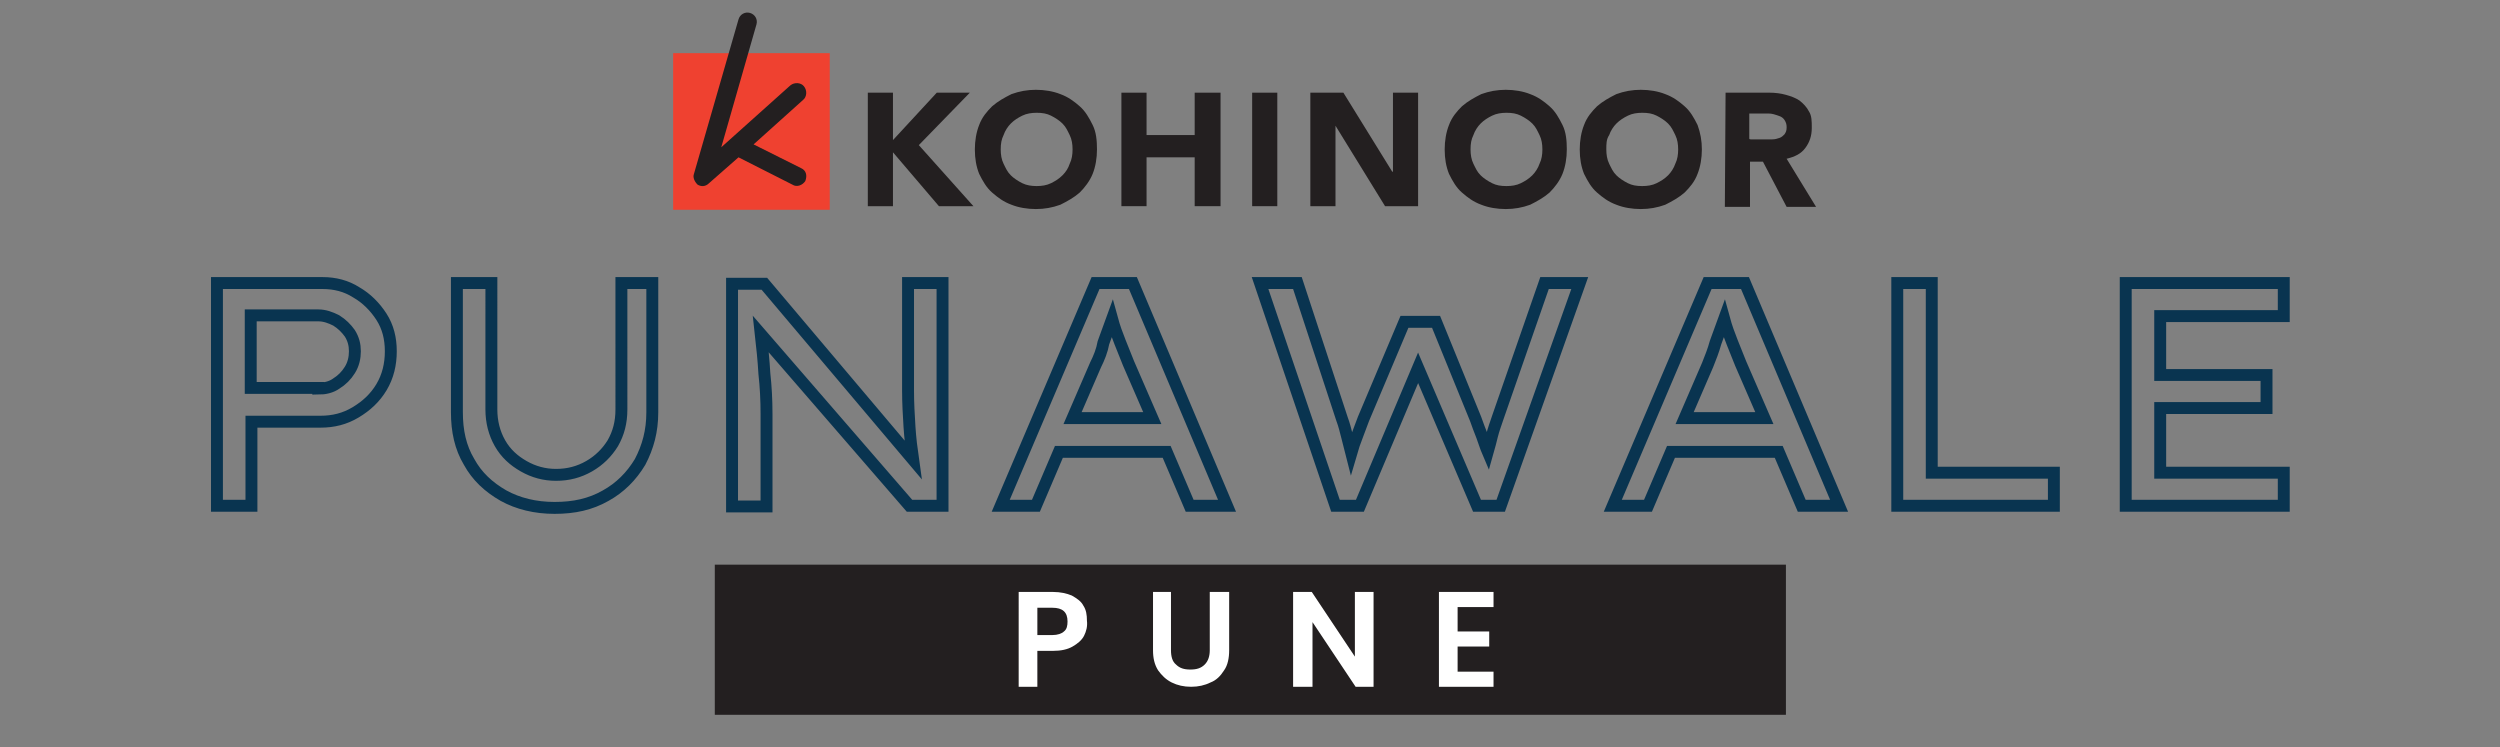
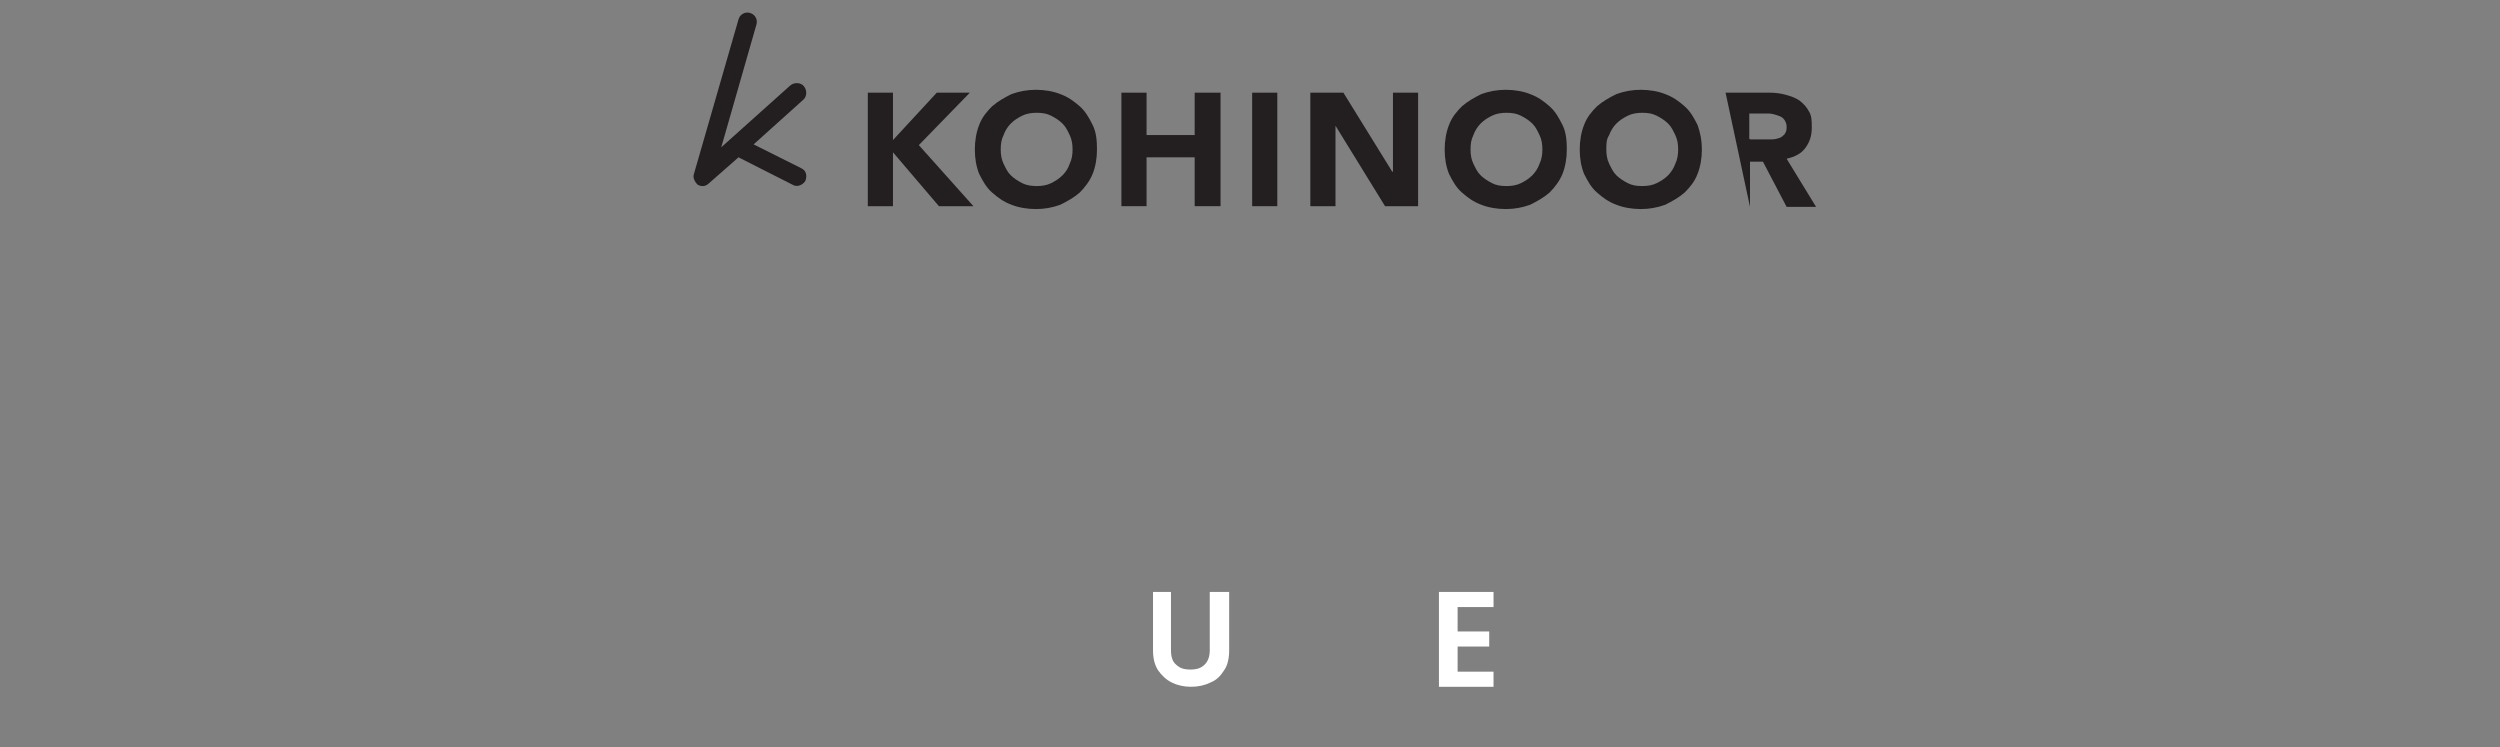
<svg xmlns="http://www.w3.org/2000/svg" version="1.1" id="Layer_1" x="0px" y="0px" viewBox="0 0 348 104" style="enable-background:new 0 0 348 104;" xml:space="preserve">
  <rect x="0" y="0" width="348" height="104" fill="#808080" stroke="none" />
  <style type="text/css">
	.st0{fill-rule:evenodd;clip-rule:evenodd;fill:#EF4130;}
	.st1{fill:#231F20;}
	.st2{fill:none;stroke:#093450;stroke-width:1.659;}
	.st3{fill:#FFFFFF;}
</style>
-   <rect x="93.7" y="7.4" class="st0" width="21.8" height="21.8" />
  <path class="st1" d="M111.5,23.4l-6.6-3.3l6.9-6.2c0.5-0.4,0.6-1.3,0.1-1.9c-0.4-0.5-1.3-0.6-1.9-0.1l-9.6,8.6l4.9-17.1  c0.2-0.7-0.2-1.4-0.9-1.6s-1.4,0.2-1.6,0.9l-6.2,21.5c-0.2,0.5,0.1,1.1,0.5,1.5c0.5,0.3,1.1,0.3,1.6-0.2l4.1-3.6l7.5,3.8  c0.6,0.4,1.4,0.1,1.8-0.5C112.4,24.4,112.2,23.7,111.5,23.4" />
  <polygon class="st1" points="120.8,12.9 124.3,12.9 124.3,19.5 130.4,12.9 135,12.9 127.9,20.2 135.5,28.7 130.7,28.7 124.3,21.2   124.3,28.7 120.8,28.7 " />
  <path class="st1" d="M135.7,20.8c0-1.2,0.2-2.4,0.6-3.4c0.4-1.1,1.1-1.9,1.8-2.6c0.8-0.7,1.7-1.2,2.7-1.7c1.1-0.4,2.2-0.6,3.4-0.6  s2.4,0.2,3.4,0.6c1.1,0.4,1.9,1,2.7,1.7c0.8,0.7,1.3,1.6,1.8,2.6s0.6,2.2,0.6,3.4s-0.2,2.4-0.6,3.4s-1.1,1.9-1.8,2.6  c-0.8,0.7-1.7,1.2-2.7,1.7c-1.1,0.4-2.2,0.6-3.4,0.6s-2.4-0.2-3.4-0.6c-1.1-0.4-1.9-1-2.7-1.7c-0.8-0.7-1.3-1.6-1.8-2.6  C135.9,23.2,135.7,22.1,135.7,20.8 M139.3,20.8c0,0.7,0.1,1.4,0.4,2c0.3,0.6,0.5,1.1,1,1.6c0.4,0.4,1,0.8,1.6,1.1  c0.6,0.3,1.3,0.4,2,0.4c0.7,0,1.4-0.1,2-0.4c0.6-0.3,1.1-0.6,1.6-1.1s0.8-1,1-1.6c0.3-0.6,0.4-1.3,0.4-2s-0.1-1.4-0.4-2  c-0.3-0.6-0.5-1.1-1-1.6c-0.4-0.4-1-0.8-1.6-1.1c-0.6-0.3-1.2-0.4-2-0.4c-0.7,0-1.4,0.1-2,0.4s-1.1,0.6-1.6,1.1  c-0.4,0.4-0.8,1-1,1.6C139.4,19.4,139.3,20,139.3,20.8" />
  <polygon class="st1" points="156.1,12.9 159.6,12.9 159.6,18.8 166.3,18.8 166.3,12.9 169.9,12.9 169.9,28.7 166.3,28.7 166.3,21.9   159.6,21.9 159.6,28.7 156.1,28.7 " />
  <rect x="174.3" y="12.9" class="st1" width="3.5" height="15.8" />
  <polygon class="st1" points="182.4,12.9 187,12.9 193.8,23.9 193.9,23.9 193.9,12.9 197.4,12.9 197.4,28.7 192.8,28.7 185.9,17.5   185.9,17.5 185.9,28.7 182.4,28.7 " />
  <path class="st1" d="M201.1,20.8c0-1.2,0.2-2.4,0.6-3.4c0.4-1.1,1.1-1.9,1.8-2.6c0.8-0.7,1.7-1.2,2.7-1.7c1.1-0.4,2.2-0.6,3.4-0.6  s2.4,0.2,3.4,0.6c1.1,0.4,1.9,1,2.7,1.7c0.8,0.7,1.3,1.6,1.8,2.6s0.6,2.2,0.6,3.4s-0.2,2.4-0.6,3.4s-1.1,1.9-1.8,2.6  c-0.8,0.7-1.7,1.2-2.7,1.7c-1.1,0.4-2.2,0.6-3.4,0.6s-2.4-0.2-3.4-0.6c-1.1-0.4-1.9-1-2.7-1.7c-0.8-0.7-1.3-1.6-1.8-2.6  C201.3,23.2,201.1,22.1,201.1,20.8 M204.7,20.8c0,0.7,0.1,1.4,0.4,2c0.3,0.6,0.5,1.1,1,1.6c0.4,0.4,1,0.8,1.6,1.1  c0.6,0.3,1.2,0.4,2,0.4c0.7,0,1.4-0.1,2-0.4c0.6-0.3,1.1-0.6,1.6-1.1c0.4-0.4,0.8-1,1-1.6c0.3-0.6,0.4-1.3,0.4-2s-0.1-1.4-0.4-2  c-0.3-0.6-0.5-1.1-1-1.6c-0.4-0.4-1-0.8-1.6-1.1c-0.6-0.3-1.2-0.4-2-0.4c-0.7,0-1.4,0.1-2,0.4c-0.6,0.3-1.1,0.6-1.6,1.1  c-0.4,0.4-0.8,1-1,1.6C204.8,19.4,204.7,20,204.7,20.8" />
  <path class="st1" d="M219.9,20.8c0-1.2,0.2-2.4,0.6-3.4c0.4-1.1,1.1-1.9,1.8-2.6c0.8-0.7,1.7-1.2,2.7-1.7c1.1-0.4,2.2-0.6,3.4-0.6  s2.4,0.2,3.4,0.6c1.1,0.4,1.9,1,2.7,1.7c0.8,0.7,1.3,1.6,1.8,2.6c0.4,1.1,0.6,2.2,0.6,3.4s-0.2,2.4-0.6,3.4  c-0.4,1.1-1.1,1.9-1.8,2.6c-0.8,0.7-1.7,1.2-2.7,1.7c-1.1,0.4-2.2,0.6-3.4,0.6s-2.4-0.2-3.4-0.6c-1.1-0.4-1.9-1-2.7-1.7  c-0.8-0.7-1.3-1.6-1.8-2.6C220.1,23.2,219.9,22.1,219.9,20.8 M223.6,20.8c0,0.7,0.1,1.4,0.4,2c0.3,0.6,0.5,1.1,1,1.6  c0.4,0.4,1,0.8,1.6,1.1c0.6,0.3,1.2,0.4,2,0.4c0.7,0,1.4-0.1,2-0.4c0.6-0.3,1.1-0.6,1.6-1.1c0.4-0.4,0.8-1,1-1.6  c0.3-0.6,0.4-1.3,0.4-2s-0.1-1.4-0.4-2c-0.3-0.6-0.5-1.1-1-1.6c-0.4-0.4-1-0.8-1.6-1.1c-0.6-0.3-1.2-0.4-2-0.4c-0.7,0-1.4,0.1-2,0.4  c-0.6,0.3-1.1,0.6-1.6,1.1c-0.4,0.4-0.8,1-1,1.6C223.6,19.4,223.6,20,223.6,20.8" />
-   <path class="st1" d="M240.2,12.9h6.1c0.8,0,1.6,0.1,2.3,0.3c0.7,0.2,1.3,0.4,1.9,0.8c0.5,0.4,1,0.9,1.3,1.5c0.4,0.6,0.4,1.4,0.4,2.3  c0,1.1-0.3,2-0.9,2.8c-0.6,0.8-1.4,1.2-2.6,1.5l4.1,6.7h-4.1l-3.3-6.3h-1.8v6.3h-3.5L240.2,12.9L240.2,12.9z M243.7,19.4h2  c0.4,0,0.6,0,1,0c0.4,0,0.7-0.1,1-0.2c0.3-0.1,0.5-0.3,0.7-0.5c0.2-0.3,0.3-0.5,0.3-1c0-0.4-0.1-0.7-0.3-1c-0.2-0.3-0.4-0.4-0.6-0.5  c-0.3-0.1-0.5-0.2-0.9-0.3c-0.4-0.1-0.6-0.1-1-0.1h-2.4v3.5C243.5,19.4,243.7,19.4,243.7,19.4z" />
+   <path class="st1" d="M240.2,12.9h6.1c0.8,0,1.6,0.1,2.3,0.3c0.7,0.2,1.3,0.4,1.9,0.8c0.5,0.4,1,0.9,1.3,1.5c0.4,0.6,0.4,1.4,0.4,2.3  c0,1.1-0.3,2-0.9,2.8c-0.6,0.8-1.4,1.2-2.6,1.5l4.1,6.7h-4.1l-3.3-6.3h-1.8v6.3L240.2,12.9L240.2,12.9z M243.7,19.4h2  c0.4,0,0.6,0,1,0c0.4,0,0.7-0.1,1-0.2c0.3-0.1,0.5-0.3,0.7-0.5c0.2-0.3,0.3-0.5,0.3-1c0-0.4-0.1-0.7-0.3-1c-0.2-0.3-0.4-0.4-0.6-0.5  c-0.3-0.1-0.5-0.2-0.9-0.3c-0.4-0.1-0.6-0.1-1-0.1h-2.4v3.5C243.5,19.4,243.7,19.4,243.7,19.4z" />
  <g>
-     <rect x="99.5" y="78.6" class="st1" width="149.1" height="20.9" />
-   </g>
+     </g>
  <g>
-     <path class="st2" d="M295.9,39.4h22V44h-17.2v8.2h14.8v4.6h-14.8v9h17.2v4.6h-22V39.4z M285.9,65.8v4.6h-21.8v-31h4.8v26.4H285.9z    M237.7,50.8l-3.2,7.4h11.1l-3.3-7.6c-0.4-1-0.8-2-1.2-3c-0.4-1-0.8-2.1-1.1-3.2c-0.4,1.1-0.8,2.2-1.2,3.3   C238.5,48.8,238.1,49.8,237.7,50.8z M250.8,70.4l-3.2-7.5h-15l-3.2,7.5h-4.9l13.2-31h5.2l13.1,31H250.8z M219.9,39.4l-11,31h-3.3   l-8.2-19.2l-8.1,19.2h-3.4l-10.5-31h5.2l6.2,18.9c0.3,0.8,0.5,1.6,0.7,2.4c0.2,0.8,0.4,1.5,0.6,2.3c0.2-0.7,0.5-1.5,0.8-2.3   c0.3-0.8,0.6-1.6,0.9-2.4l5.7-13.5h4.4l5.5,13.5c0.3,0.8,0.6,1.7,0.9,2.4c0.3,0.8,0.5,1.5,0.8,2.2c0.2-0.7,0.4-1.5,0.6-2.3   c0.2-0.8,0.5-1.6,0.8-2.5l6.5-18.7H219.9z M152.5,50.8l-3.2,7.4h11.1l-3.3-7.6c-0.4-1-0.8-2-1.2-3c-0.4-1-0.8-2.1-1.1-3.2   c-0.4,1.1-0.8,2.2-1.2,3.3C153.4,48.8,153,49.8,152.5,50.8z M165.6,70.4l-3.2-7.5h-15l-3.2,7.5h-4.9l13.2-31h5.2l13.1,31H165.6z    M126.4,39.4h4.8v31h-4.6l-20.7-23.9c0.2,1.8,0.4,3.7,0.5,5.5c0.2,1.8,0.3,3.7,0.3,5.6v12.9h-4.8v-31h4.5l20.7,24.5   c-0.2-1.4-0.4-3-0.5-4.6c-0.1-1.6-0.2-3.3-0.2-5c0-1.7,0-3.2,0-4.7V39.4z M90.8,39.4v18c0,2.6-0.6,4.8-1.7,6.9   c-1.2,2-2.8,3.6-4.8,4.7c-2.1,1.2-4.4,1.7-7.1,1.7c-2.7,0-5.1-0.6-7.1-1.7c-2.1-1.2-3.7-2.7-4.8-4.7c-1.2-2-1.7-4.3-1.7-6.9v-18   h4.8V57c0,1.7,0.4,3.3,1.2,4.7c0.8,1.4,1.9,2.4,3.3,3.2c1.4,0.8,2.9,1.2,4.5,1.2c1.7,0,3.2-0.4,4.6-1.2c1.4-0.8,2.5-1.9,3.3-3.2   c0.8-1.4,1.2-2.9,1.2-4.7V39.4H90.8z M44.3,54.1c0.9,0,1.8-0.2,2.5-0.7c0.8-0.5,1.4-1.1,1.9-1.9c0.5-0.8,0.7-1.7,0.7-2.6   c0-0.9-0.2-1.7-0.7-2.5c-0.5-0.7-1.1-1.3-1.9-1.8c-0.8-0.4-1.6-0.7-2.5-0.7h-9.4v10.1H44.3z M44.9,39.4c1.7,0,3.3,0.4,4.7,1.3   c1.4,0.8,2.6,2,3.5,3.4c0.9,1.4,1.3,3,1.3,4.8c0,1.8-0.4,3.5-1.3,5c-0.9,1.5-2.1,2.6-3.6,3.5c-1.5,0.9-3.1,1.3-4.9,1.3h-9.6v11.7   h-4.8v-31H44.9z" />
-   </g>
+     </g>
  <g>
-     <path class="st3" d="M150.9,88.5c-0.3,0.6-0.9,1.1-1.6,1.5c-0.7,0.4-1.6,0.6-2.7,0.6h-2.2v5h-2.6V82.4h4.8c1,0,1.9,0.2,2.6,0.5   c0.7,0.4,1.3,0.8,1.6,1.4c0.4,0.6,0.5,1.3,0.5,2.1C151.4,87.2,151.2,87.9,150.9,88.5z M148.1,87.9c0.4-0.3,0.5-0.8,0.5-1.4   c0-1.3-0.7-1.9-2.1-1.9h-2.1v3.8h2.1C147.2,88.4,147.8,88.2,148.1,87.9z" />
    <path class="st3" d="M163,82.4v8.1c0,0.9,0.2,1.6,0.7,2c0.5,0.5,1.1,0.7,2,0.7c0.9,0,1.5-0.2,2-0.7c0.5-0.5,0.7-1.2,0.7-2v-8.1h2.7   v8.1c0,1.1-0.2,2.1-0.7,2.8c-0.5,0.8-1.1,1.4-1.9,1.7c-0.8,0.4-1.7,0.6-2.7,0.6c-1,0-1.9-0.2-2.7-0.6c-0.8-0.4-1.4-1-1.9-1.7   c-0.5-0.8-0.7-1.7-0.7-2.8v-8.1H163z" />
-     <path class="st3" d="M191.3,95.6h-2.6l-6-9v9H180V82.4h2.6l6,9v-9h2.6V95.6z" />
    <path class="st3" d="M202.9,84.6v3.3h4.4v2.1h-4.4v3.5h5v2.1h-7.6V82.4h7.6v2.1H202.9z" />
  </g>
</svg>